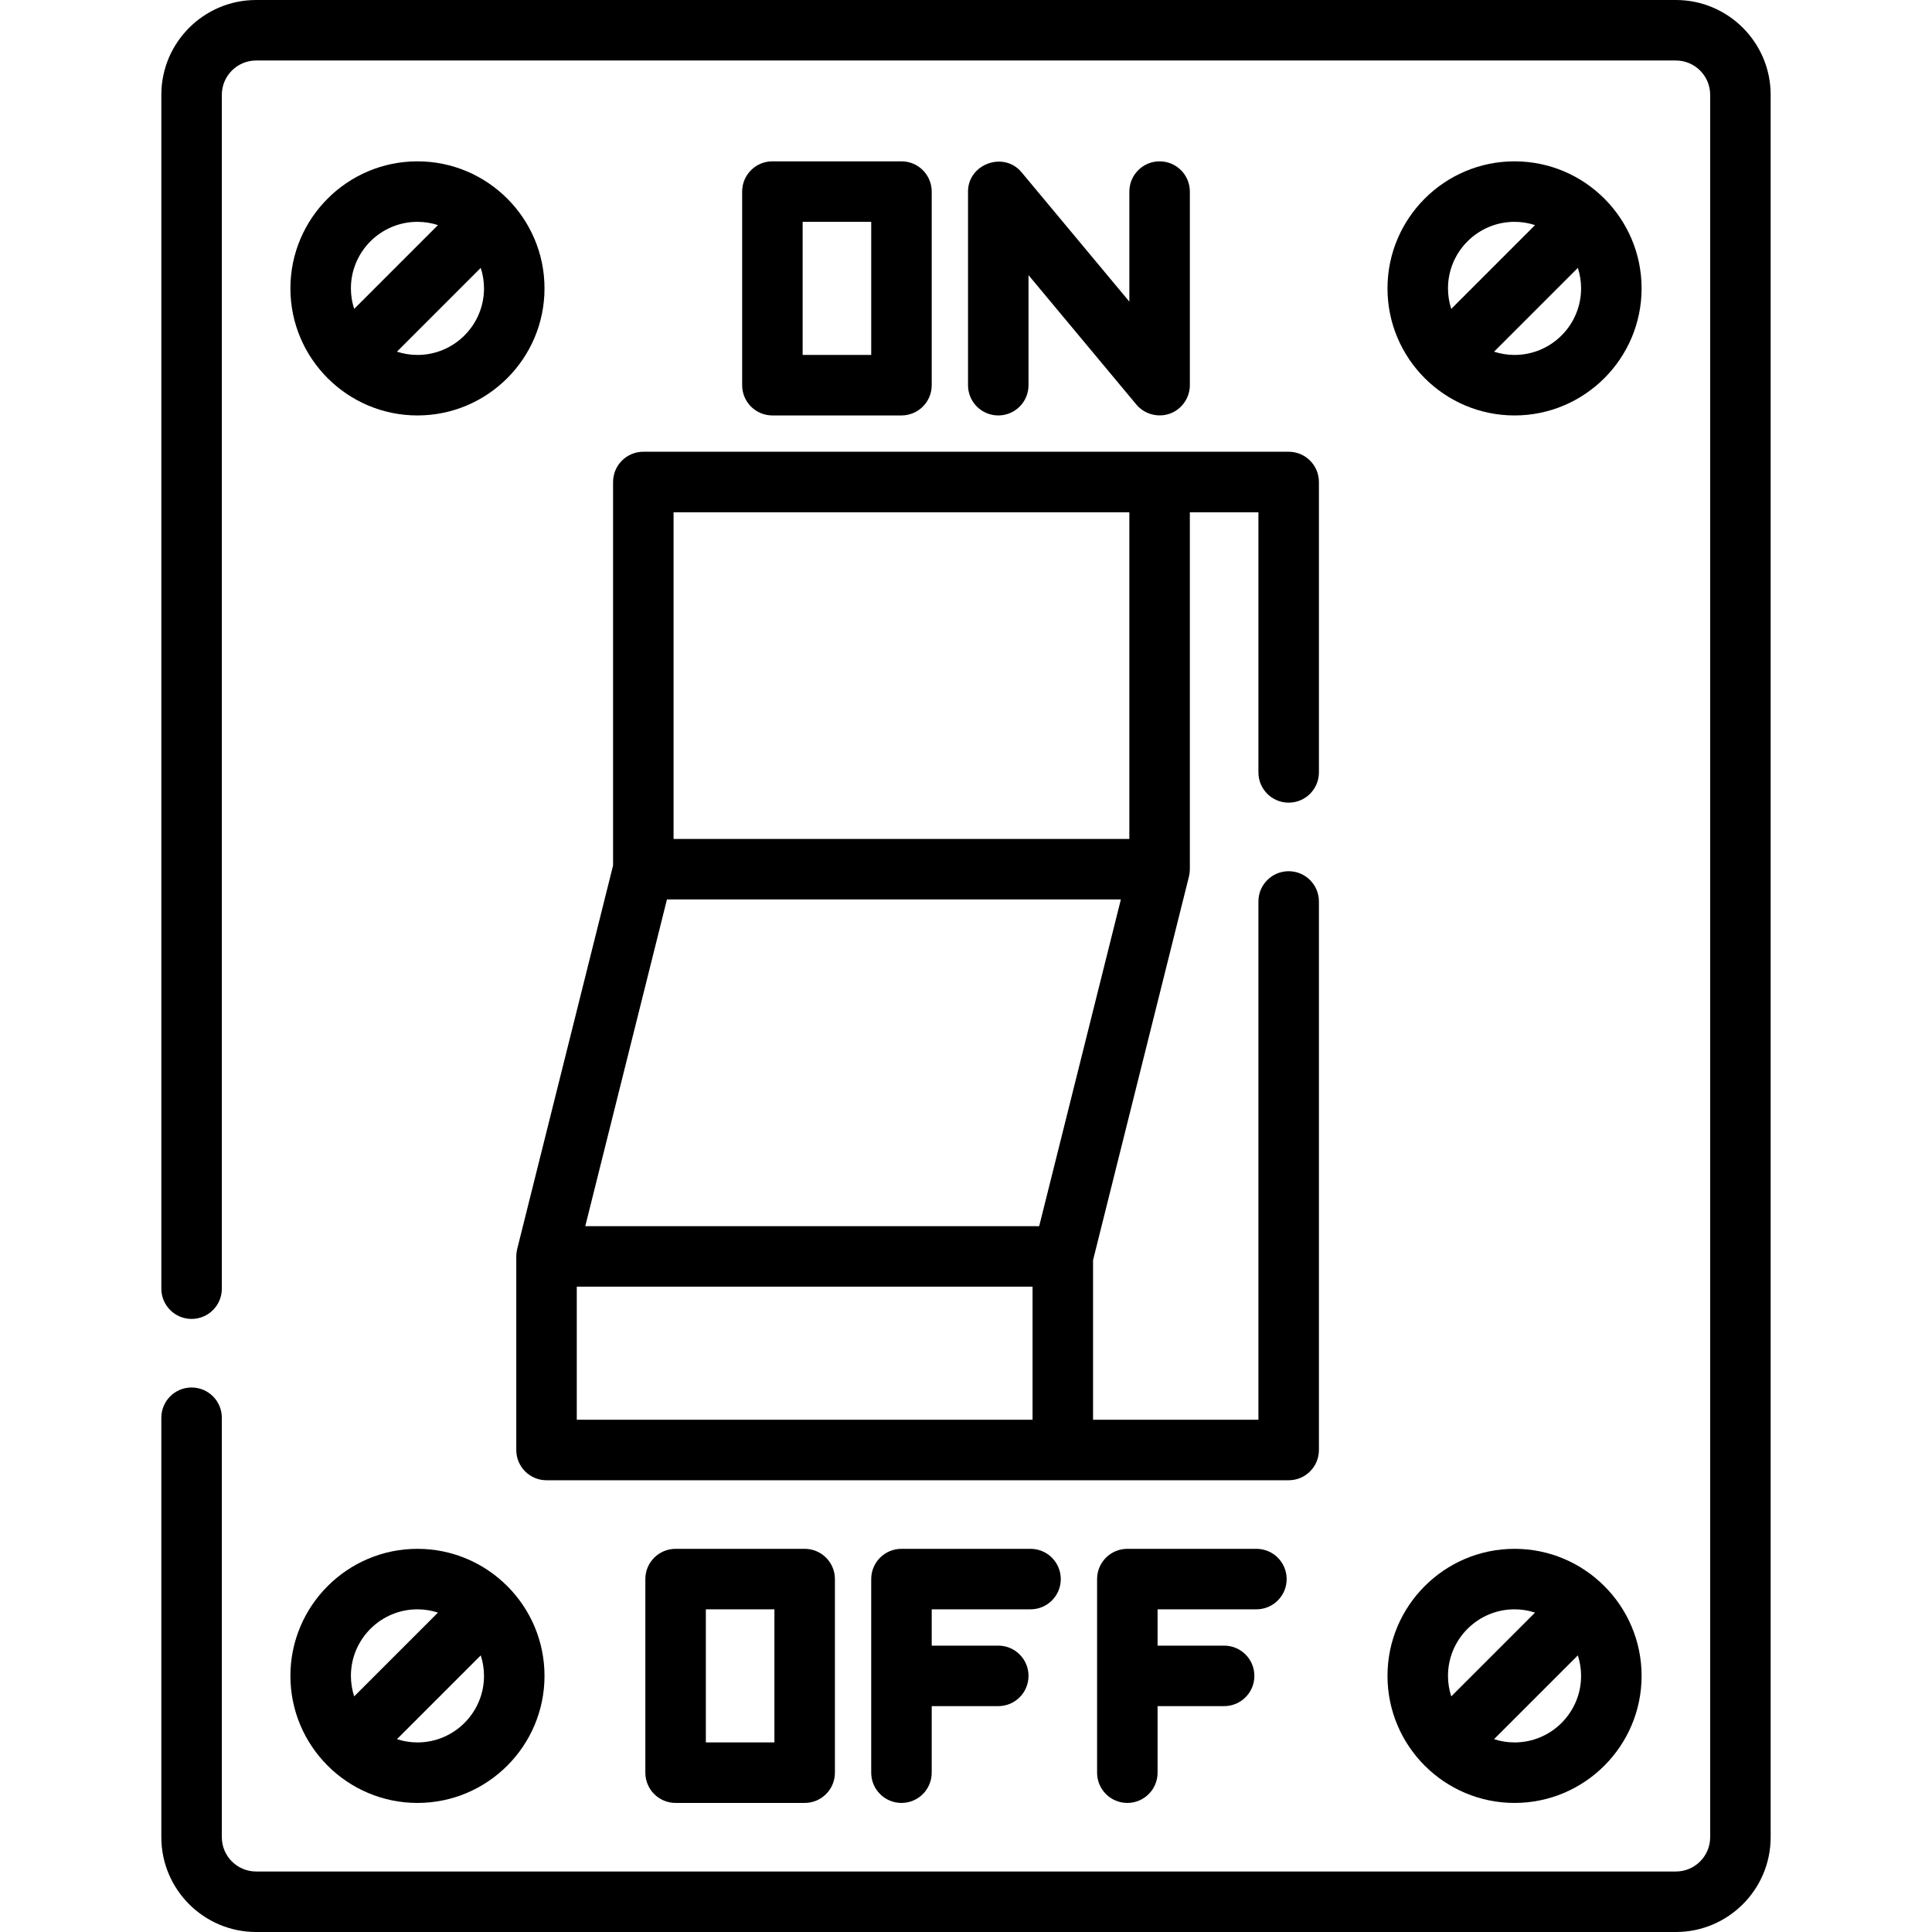
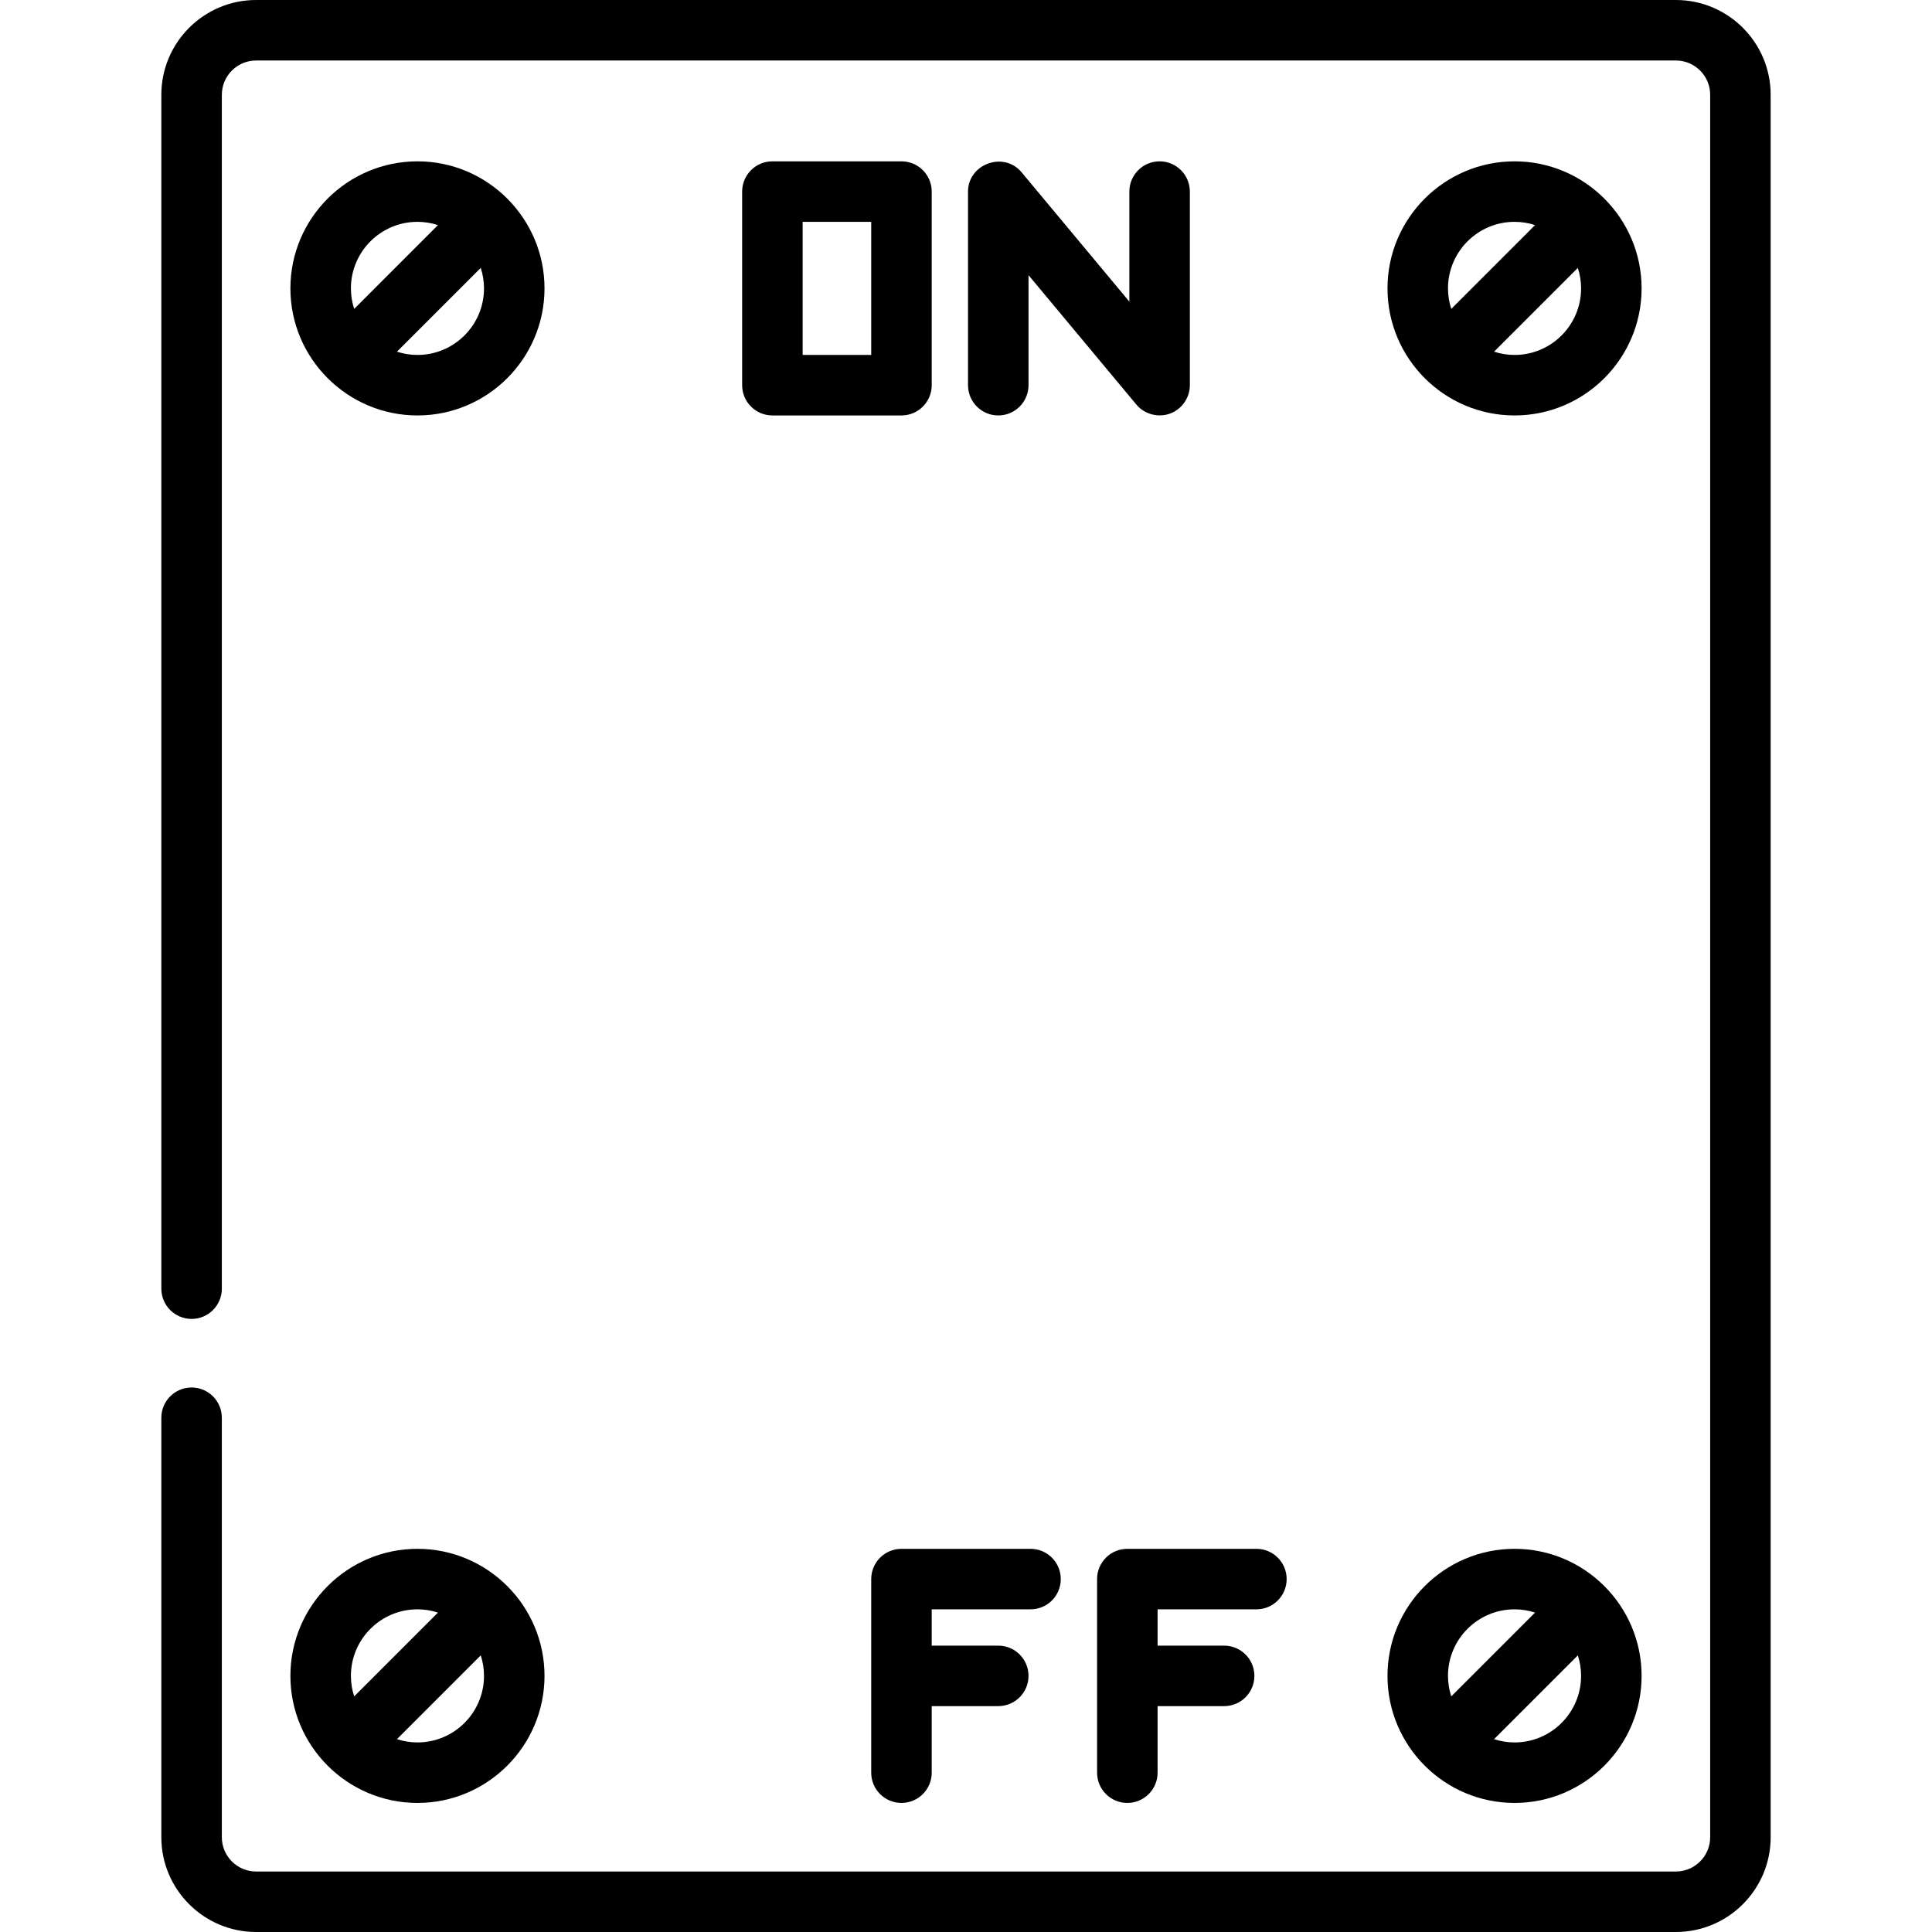
<svg xmlns="http://www.w3.org/2000/svg" fill="#000000" height="800px" width="800px" version="1.1" id="Layer_1" viewBox="0 0 512 512" xml:space="preserve">
  <g>
    <g>
      <path d="M444.125,0H67.875C54.024,0,42.756,11.268,42.756,25.119v316.392c0,4.428,3.588,8.017,8.017,8.017    c4.428,0,8.017-3.588,8.017-8.017V25.119c0-5.01,4.076-9.086,9.086-9.086h376.25c5.01,0,9.086,4.076,9.086,9.086v461.762    c0,5.01-4.076,9.086-9.086,9.086H67.875c-5.01,0-9.086-4.076-9.086-9.086V375.716c0-4.428-3.588-8.017-8.017-8.017    c-4.428,0-8.017,3.588-8.017,8.017v111.165c0,13.851,11.268,25.119,25.119,25.119h376.25c13.851,0,25.119-11.268,25.119-25.119    V25.119C469.244,11.268,457.976,0,444.125,0z" />
    </g>
  </g>
  <g>
    <g>
-       <path d="M341.511,230.882c-4.428,0-8.017,3.588-8.017,8.017v137.352H289.67v-42.302l25.414-101.657    c0.01-0.039,0.013-0.078,0.021-0.117c0.051-0.221,0.092-0.446,0.125-0.673c0.012-0.079,0.027-0.158,0.036-0.238    c0.034-0.301,0.056-0.606,0.056-0.917v-94.597h18.171v68.944c0,4.428,3.588,8.017,8.017,8.017c4.428,0,8.017-3.588,8.017-8.017    v-76.96c0-4.428-3.588-8.017-8.017-8.017H170.487c-4.427,0-8.016,3.588-8.016,8.017V229.36l-25.414,101.656    c-0.011,0.042-0.014,0.083-0.023,0.124c-0.045,0.19-0.079,0.383-0.11,0.577c-0.015,0.099-0.033,0.198-0.045,0.297    c-0.021,0.186-0.032,0.374-0.042,0.564c-0.005,0.105-0.015,0.208-0.016,0.313c0,0.023-0.003,0.046-0.003,0.069v51.307    c0,4.428,3.588,8.017,8.017,8.017h196.676c4.428,0,8.017-3.588,8.017-8.017v-145.37    C349.528,234.47,345.94,230.882,341.511,230.882z M178.505,135.749H299.29v86.58H178.505V135.749z M273.637,376.251H152.852    v-35.273h120.785V376.251z M155.102,324.944l21.646-86.58h120.291l-21.645,86.58H155.102z" />
-     </g>
+       </g>
  </g>
  <g>
    <g>
      <path d="M238.898,42.756h-34.205c-4.428,0-8.017,3.588-8.017,8.017v51.307c0,4.428,3.588,8.017,8.017,8.017h34.205    c4.428,0,8.017-3.588,8.017-8.017V50.772C246.914,46.344,243.326,42.756,238.898,42.756z M230.881,94.063H212.71V58.789h18.171    V94.063z" />
    </g>
  </g>
  <g>
    <g>
      <path d="M307.307,42.756c-4.428,0-8.017,3.588-8.017,8.017v29.164L270.71,45.64c-4.701-5.638-14.176-2.191-14.176,5.133v51.307    c0,4.428,3.588,8.017,8.017,8.017c4.428,0,8.017-3.588,8.017-8.017V72.916l28.58,34.297c2.316,2.778,6.318,3.659,9.589,2.111    c2.775-1.312,4.587-4.175,4.587-7.244V50.772C315.324,46.344,311.735,42.756,307.307,42.756z" />
    </g>
  </g>
  <g>
    <g>
-       <path d="M213.244,410.455H179.04c-4.428,0-8.017,3.588-8.017,8.017v51.307c0,4.428,3.588,8.017,8.017,8.017h34.205    c4.428,0,8.017-3.588,8.017-8.017v-51.307C221.261,414.043,217.673,410.455,213.244,410.455z M205.228,461.762h-18.171v-35.273    h18.171V461.762z" />
-     </g>
+       </g>
  </g>
  <g>
    <g>
      <path d="M273.102,410.455h-34.205c-4.428,0-8.017,3.588-8.017,8.017v51.307c0,4.428,3.588,8.017,8.017,8.017    s8.017-3.588,8.017-8.017v-17.637h17.637c4.428,0,8.017-3.588,8.017-8.017c0-4.428-3.588-8.017-8.017-8.017h-17.637v-9.62h26.188    c4.428,0,8.017-3.588,8.017-8.017C281.119,414.043,277.531,410.455,273.102,410.455z" />
    </g>
  </g>
  <g>
    <g>
      <path d="M332.96,410.455h-34.205c-4.428,0-8.017,3.588-8.017,8.017v51.307c0,4.428,3.588,8.017,8.017,8.017    c4.428,0,8.017-3.588,8.017-8.017v-17.637h17.637c4.428,0,8.017-3.588,8.017-8.017c0-4.428-3.588-8.017-8.017-8.017h-17.637v-9.62    h26.188c4.428,0,8.017-3.588,8.017-8.017C340.977,414.043,337.389,410.455,332.96,410.455z" />
    </g>
  </g>
  <g>
    <g>
      <path d="M401.37,42.756c-18.566,0-33.67,15.105-33.67,33.67s15.105,33.67,33.67,33.67c18.566,0,33.67-15.104,33.67-33.67    S419.935,42.756,401.37,42.756z M383.733,76.426c0-9.725,7.912-17.637,17.637-17.637c1.896,0,3.72,0.309,5.433,0.866    l-22.204,22.204C384.042,80.146,383.733,78.322,383.733,76.426z M401.37,94.063c-1.896,0-3.72-0.309-5.433-0.866l22.204-22.204    c0.557,1.713,0.866,3.537,0.866,5.433C419.006,86.151,411.094,94.063,401.37,94.063z" />
    </g>
  </g>
  <g>
    <g>
      <path d="M110.63,42.756c-18.566,0-33.67,15.105-33.67,33.67s15.105,33.67,33.67,33.67s33.67-15.104,33.67-33.67    S129.196,42.756,110.63,42.756z M92.994,76.426c0-9.725,7.912-17.637,17.637-17.637c1.896,0,3.72,0.309,5.433,0.866L93.86,81.859    C93.303,80.146,92.994,78.322,92.994,76.426z M110.63,94.063c-1.896,0-3.72-0.309-5.433-0.866l22.204-22.204    c0.557,1.713,0.866,3.537,0.866,5.433C128.267,86.151,120.355,94.063,110.63,94.063z" />
    </g>
  </g>
  <g>
    <g>
      <path d="M401.37,410.455c-18.566,0-33.67,15.105-33.67,33.67c0,18.566,15.105,33.67,33.67,33.67    c18.566,0,33.67-15.105,33.67-33.67C435.04,425.56,419.935,410.455,401.37,410.455z M383.733,444.125    c0-9.725,7.912-17.637,17.637-17.637c1.896,0,3.72,0.309,5.433,0.866l-22.204,22.204    C384.042,447.845,383.733,446.021,383.733,444.125z M401.37,461.762c-1.896,0-3.72-0.309-5.433-0.866l22.204-22.204    c0.557,1.713,0.866,3.537,0.866,5.433C419.006,453.85,411.094,461.762,401.37,461.762z" />
    </g>
  </g>
  <g>
    <g>
      <path d="M110.63,410.455c-18.566,0-33.67,15.105-33.67,33.67c0,18.566,15.105,33.67,33.67,33.67s33.67-15.105,33.67-33.67    C144.301,425.56,129.196,410.455,110.63,410.455z M92.994,444.125c0-9.725,7.912-17.637,17.637-17.637    c1.896,0,3.72,0.309,5.433,0.866L93.86,449.558C93.303,447.845,92.994,446.021,92.994,444.125z M110.63,461.762    c-1.896,0-3.72-0.309-5.433-0.866l22.204-22.204c0.557,1.713,0.866,3.537,0.866,5.433    C128.267,453.85,120.355,461.762,110.63,461.762z" />
    </g>
  </g>
</svg>